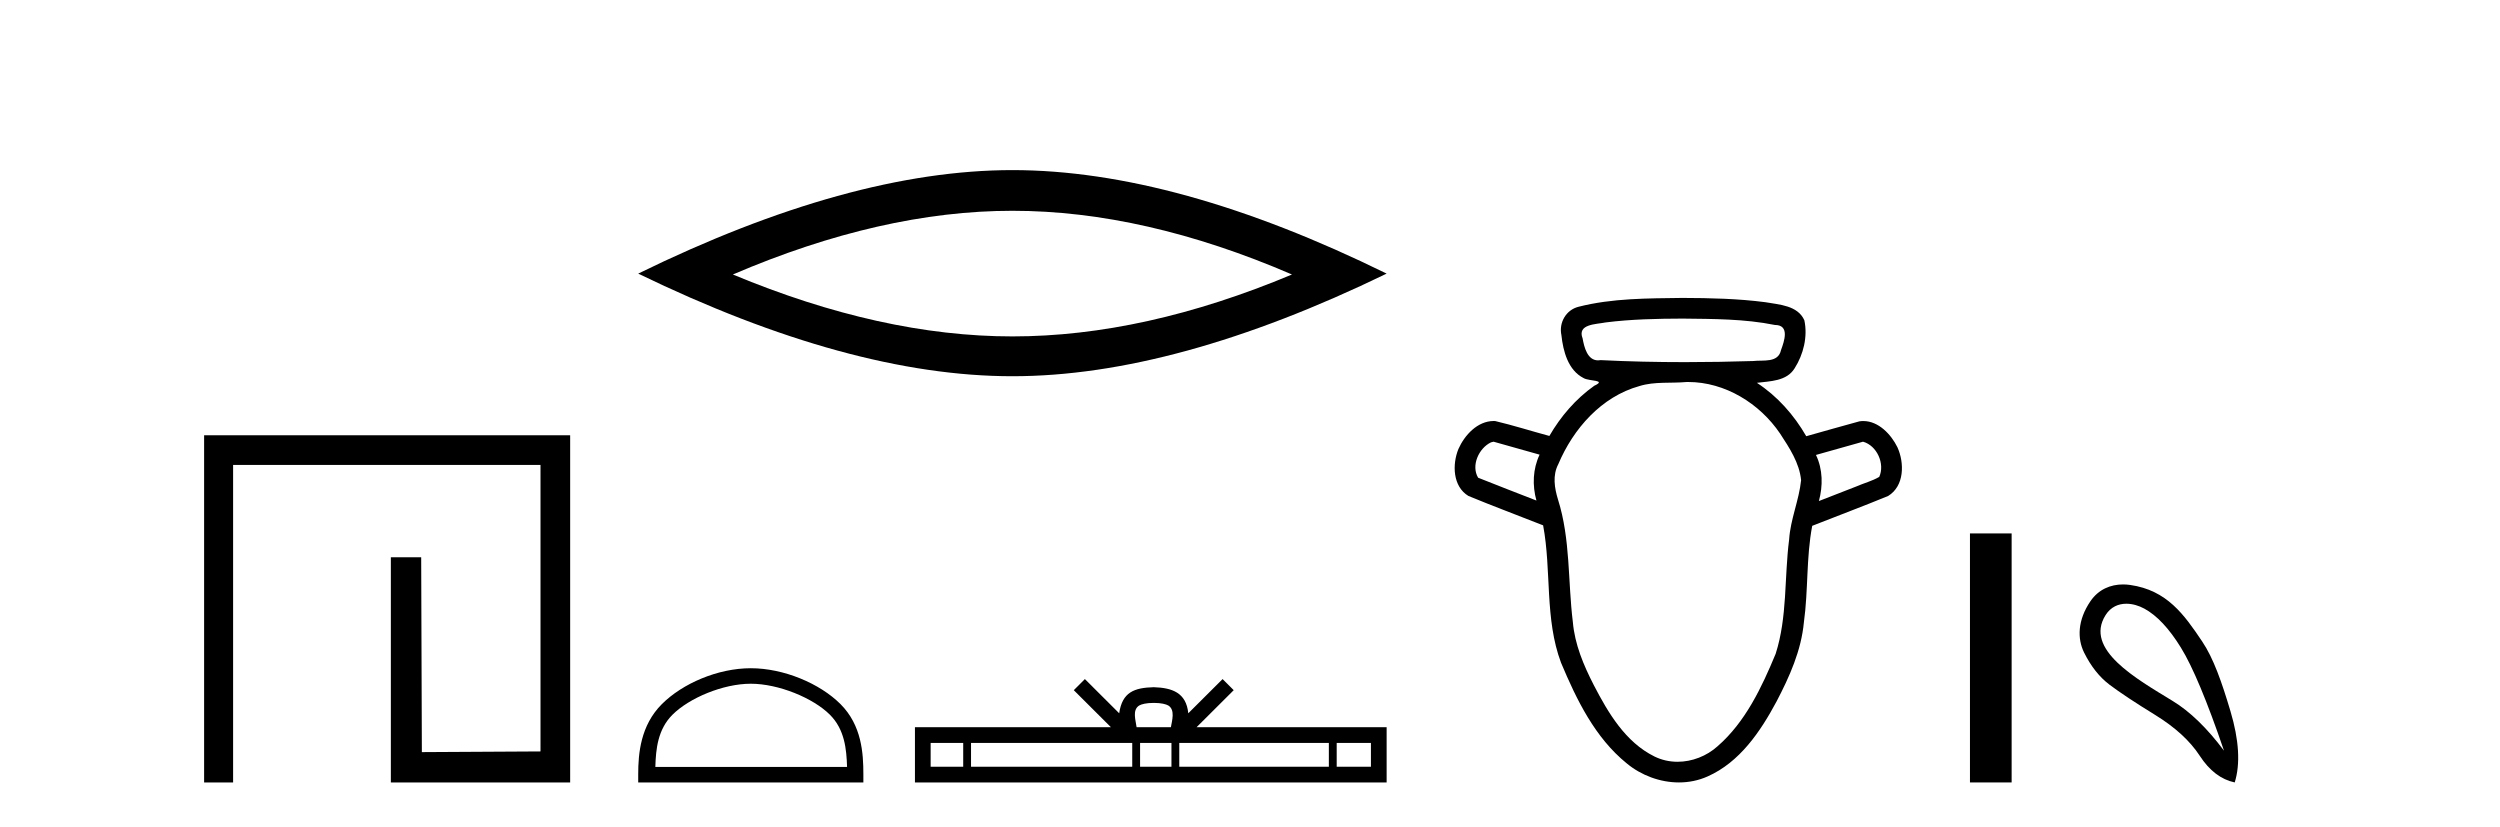
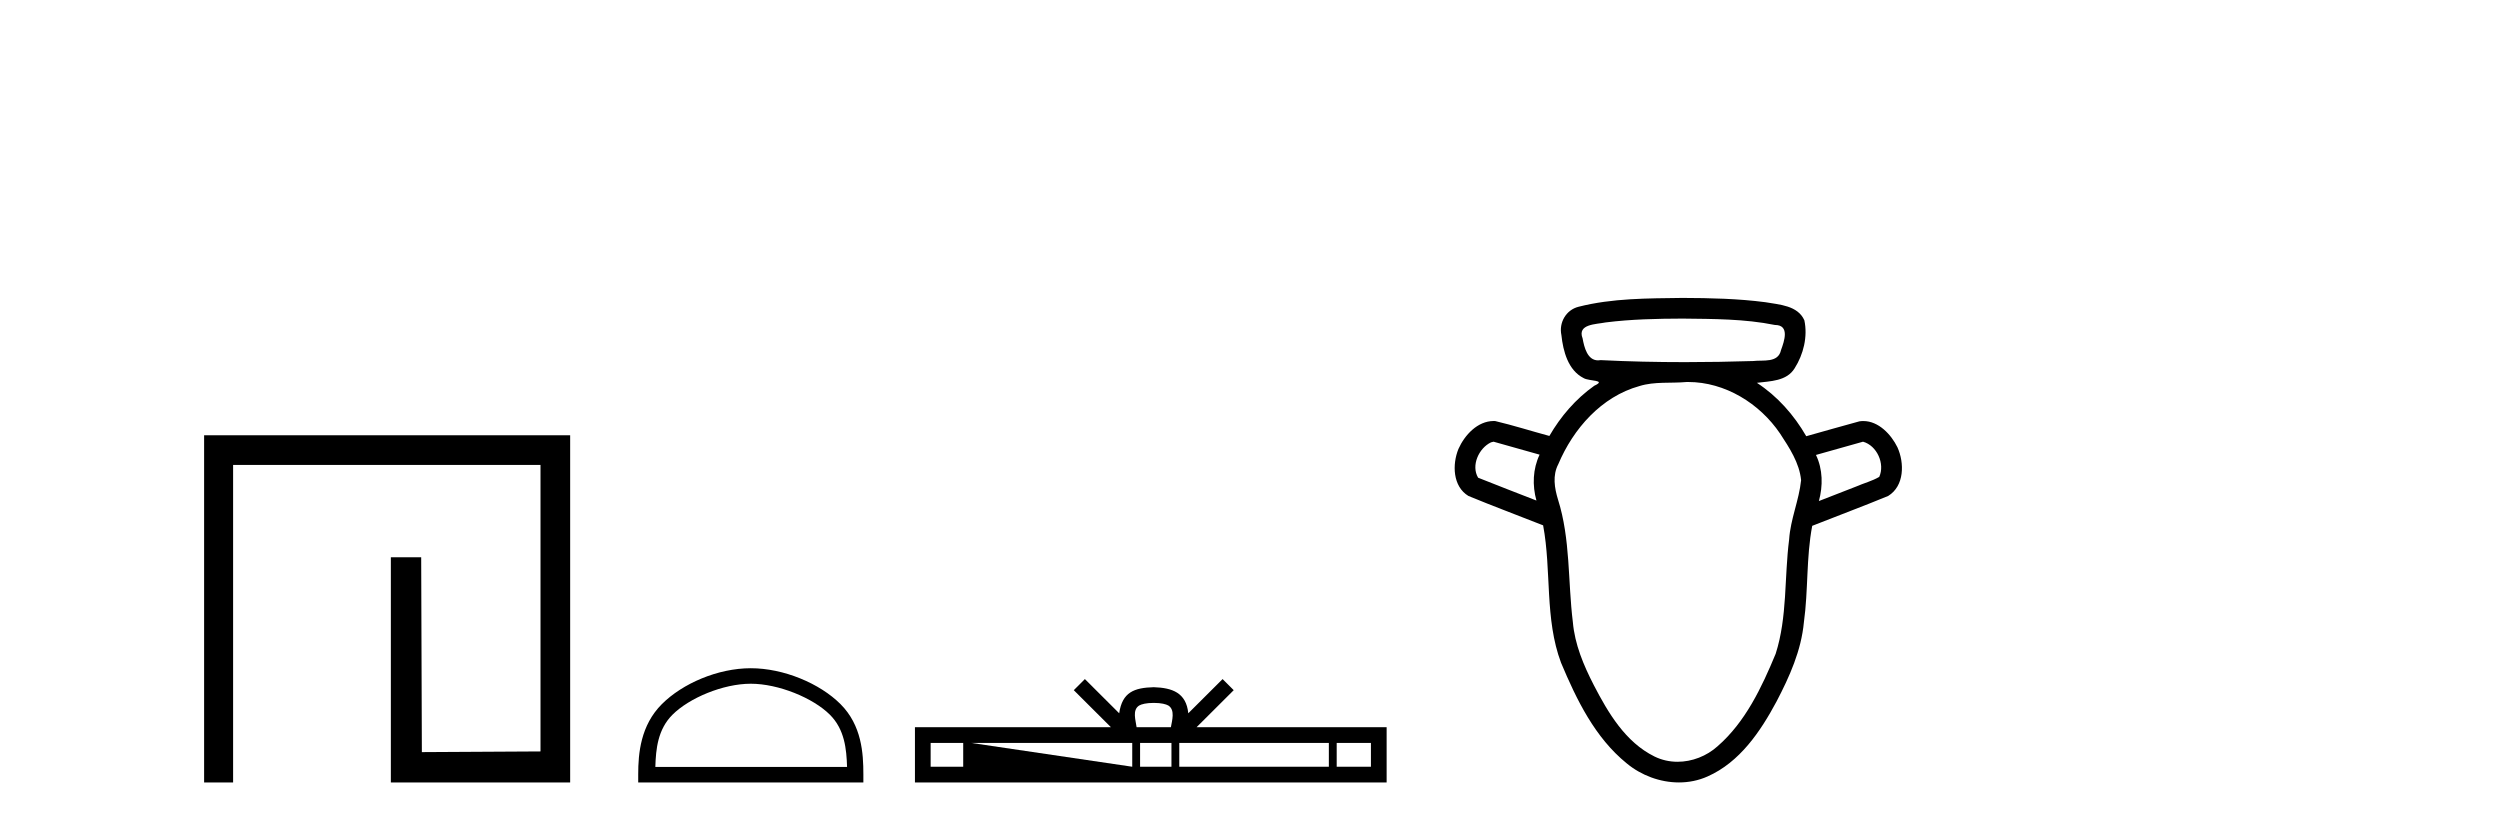
<svg xmlns="http://www.w3.org/2000/svg" width="124.0" height="41.0">
  <path d="M 10.124 21.59 L 10.124 38.809 L 11.562 38.809 L 11.562 23.061 L 26.809 23.061 L 26.809 37.271 L 20.924 37.305 L 20.891 27.642 L 19.386 27.642 L 19.386 38.809 L 28.28 38.809 L 28.28 21.59 Z" style="fill:#000000;stroke:none" />
-   <path d="M 50.216 10.455 Q 56.754 10.455 64.082 13.615 Q 56.754 16.686 50.216 16.686 Q 43.722 16.686 36.35 13.615 Q 43.722 10.455 50.216 10.455 ZM 50.216 8.437 Q 42.142 8.437 31.655 13.571 Q 42.142 18.661 50.216 18.661 Q 58.29 18.661 68.777 13.571 Q 58.334 8.437 50.216 8.437 Z" style="fill:#000000;stroke:none" />
  <path d="M 37.239 33.913 C 38.613 33.913 40.332 34.619 41.164 35.451 C 41.892 36.179 41.987 37.144 42.014 38.04 L 32.505 38.04 C 32.531 37.144 32.627 36.179 33.354 35.451 C 34.186 34.619 35.865 33.913 37.239 33.913 ZM 37.239 33.144 C 35.61 33.144 33.856 33.897 32.828 34.925 C 31.774 35.979 31.655 37.366 31.655 38.405 L 31.655 38.809 L 42.823 38.809 L 42.823 38.405 C 42.823 37.366 42.744 35.979 41.69 34.925 C 40.663 33.897 38.869 33.144 37.239 33.144 Z" style="fill:#000000;stroke:none" />
-   <path d="M 57.226 34.864 C 57.605 34.864 57.833 34.928 57.952 34.995 C 58.296 35.215 58.132 35.741 58.076 36.069 L 56.375 36.069 C 56.334 35.734 56.148 35.221 56.5 34.995 C 56.618 34.928 56.846 34.864 57.226 34.864 ZM 47.775 36.848 L 47.775 38.03 L 46.16 38.03 L 46.16 36.848 ZM 56.159 36.848 L 56.159 38.03 L 48.163 38.03 L 48.163 36.848 ZM 58.104 36.848 L 58.104 38.03 L 56.548 38.03 L 56.548 36.848 ZM 65.911 36.848 L 65.911 38.03 L 58.492 38.03 L 58.492 36.848 ZM 67.998 36.848 L 67.998 38.03 L 66.3 38.03 L 66.3 36.848 ZM 53.81 33.682 L 53.26 34.233 L 55.101 36.069 L 45.381 36.069 L 45.381 38.809 L 68.777 38.809 L 68.777 36.069 L 59.351 36.069 L 61.192 34.233 L 60.641 33.682 L 58.939 35.379 C 58.837 34.351 58.132 34.114 57.226 34.085 C 56.257 34.111 55.663 34.33 55.512 35.379 L 53.81 33.682 Z" style="fill:#000000;stroke:none" />
+   <path d="M 57.226 34.864 C 57.605 34.864 57.833 34.928 57.952 34.995 C 58.296 35.215 58.132 35.741 58.076 36.069 L 56.375 36.069 C 56.334 35.734 56.148 35.221 56.5 34.995 C 56.618 34.928 56.846 34.864 57.226 34.864 ZM 47.775 36.848 L 47.775 38.03 L 46.16 38.03 L 46.16 36.848 ZM 56.159 36.848 L 56.159 38.03 L 48.163 36.848 ZM 58.104 36.848 L 58.104 38.03 L 56.548 38.03 L 56.548 36.848 ZM 65.911 36.848 L 65.911 38.03 L 58.492 38.03 L 58.492 36.848 ZM 67.998 36.848 L 67.998 38.03 L 66.3 38.03 L 66.3 36.848 ZM 53.81 33.682 L 53.26 34.233 L 55.101 36.069 L 45.381 36.069 L 45.381 38.809 L 68.777 38.809 L 68.777 36.069 L 59.351 36.069 L 61.192 34.233 L 60.641 33.682 L 58.939 35.379 C 58.837 34.351 58.132 34.114 57.226 34.085 C 56.257 34.111 55.663 34.33 55.512 35.379 L 53.81 33.682 Z" style="fill:#000000;stroke:none" />
  <path d="M 83.452 15.802 C 84.981 15.821 86.528 15.814 88.033 16.118 C 88.034 16.118 88.035 16.118 88.036 16.118 C 88.78 16.118 88.503 16.915 88.339 17.362 C 88.2 18.018 87.451 17.847 86.958 17.907 C 85.831 17.942 84.704 17.962 83.577 17.962 C 82.182 17.962 80.787 17.932 79.394 17.862 C 79.349 17.87 79.306 17.874 79.265 17.874 C 78.736 17.874 78.577 17.229 78.497 16.786 C 78.217 16.065 79.172 16.088 79.645 15.992 C 80.907 15.833 82.181 15.806 83.452 15.802 ZM 74.081 21.908 C 74.842 22.122 75.603 22.337 76.364 22.551 C 76.026 23.26 75.998 24.077 76.207 24.827 C 75.244 24.448 74.274 24.082 73.314 23.694 C 72.956 23.092 73.348 22.228 73.954 21.94 L 74.081 21.908 ZM 92.406 21.908 C 93.097 22.099 93.503 23.004 93.211 23.653 C 92.859 23.861 92.443 23.965 92.065 24.132 C 91.449 24.372 90.833 24.612 90.217 24.852 C 90.423 24.099 90.414 23.278 90.072 22.565 C 90.85 22.346 91.628 22.127 92.406 21.908 ZM 83.732 18.947 C 85.563 18.947 87.282 20.011 88.294 21.508 C 88.754 22.212 89.251 22.961 89.335 23.817 C 89.232 24.814 88.807 25.753 88.741 26.759 C 88.498 28.645 88.659 30.598 88.073 32.428 C 87.38 34.095 86.576 35.809 85.19 37.016 C 84.649 37.502 83.927 37.784 83.206 37.784 C 82.814 37.784 82.422 37.7 82.06 37.521 C 80.62 36.811 79.763 35.353 79.051 33.979 C 78.547 32.997 78.108 31.963 78.013 30.851 C 77.763 28.828 77.899 26.743 77.277 24.777 C 77.102 24.206 76.999 23.579 77.291 23.024 C 78.032 21.267 79.43 19.671 81.318 19.148 C 82.068 18.915 82.875 19.019 83.65 18.948 C 83.677 18.948 83.704 18.947 83.732 18.947 ZM 83.452 14.777 C 81.728 14.801 79.975 14.788 78.294 15.216 C 77.674 15.371 77.314 16.005 77.446 16.623 C 77.531 17.418 77.777 18.366 78.549 18.754 C 78.814 18.917 79.723 18.834 79.075 19.134 C 78.158 19.783 77.41 20.653 76.849 21.623 C 75.952 21.381 75.064 21.098 74.161 20.884 C 74.137 20.883 74.112 20.882 74.087 20.882 C 73.286 20.882 72.645 21.58 72.339 22.267 C 72.026 23.033 72.052 24.124 72.833 24.599 C 74.059 25.107 75.305 25.567 76.539 26.057 C 76.961 28.311 76.609 30.69 77.428 32.873 C 78.197 34.703 79.109 36.587 80.685 37.863 C 81.405 38.46 82.342 38.809 83.275 38.809 C 83.759 38.809 84.243 38.715 84.695 38.512 C 86.293 37.806 87.319 36.282 88.117 34.793 C 88.761 33.562 89.342 32.266 89.473 30.866 C 89.693 29.278 89.585 27.658 89.886 26.081 C 91.14 25.583 92.408 25.115 93.654 24.599 C 94.461 24.104 94.465 22.964 94.113 22.186 C 93.799 21.546 93.176 20.884 92.422 20.884 C 92.358 20.884 92.294 20.888 92.228 20.898 C 91.347 21.136 90.47 21.391 89.59 21.636 C 88.985 20.587 88.16 19.652 87.142 18.988 C 87.803 18.904 88.619 18.911 89.013 18.268 C 89.453 17.576 89.669 16.695 89.496 15.886 C 89.167 15.149 88.257 15.111 87.568 14.99 C 86.205 14.812 84.825 14.782 83.452 14.777 Z" style="fill:#000000;stroke:none" />
-   <path d="M 97.71 26.458 L 97.71 38.809 L 99.777 38.809 L 99.777 26.458 Z" style="fill:#000000;stroke:none" />
-   <path d="M 105.467 29.945 C 105.772 29.945 106.087 30.04 106.359 30.188 C 106.982 30.526 107.587 31.171 108.174 32.123 C 108.761 33.075 109.473 34.779 110.31 37.234 C 109.473 36.113 108.623 35.29 107.76 34.765 C 105.968 33.667 103.36 32.214 104.437 30.508 C 104.693 30.103 105.073 29.945 105.467 29.945 ZM 105.304 28.988 C 104.685 28.988 104.089 29.232 103.69 29.814 C 103.042 30.76 103.031 31.678 103.369 32.363 C 103.708 33.048 104.13 33.582 104.637 33.965 C 105.145 34.347 105.896 34.846 106.893 35.459 C 107.889 36.073 108.628 36.75 109.108 37.488 C 109.589 38.227 110.167 38.667 110.843 38.809 C 111.128 37.884 111.057 36.705 110.63 35.273 C 110.203 33.84 109.791 32.653 109.228 31.816 C 108.334 30.485 107.482 29.272 105.652 29.013 C 105.536 28.997 105.419 28.988 105.304 28.988 Z" style="fill:#000000;stroke:none" />
</svg>